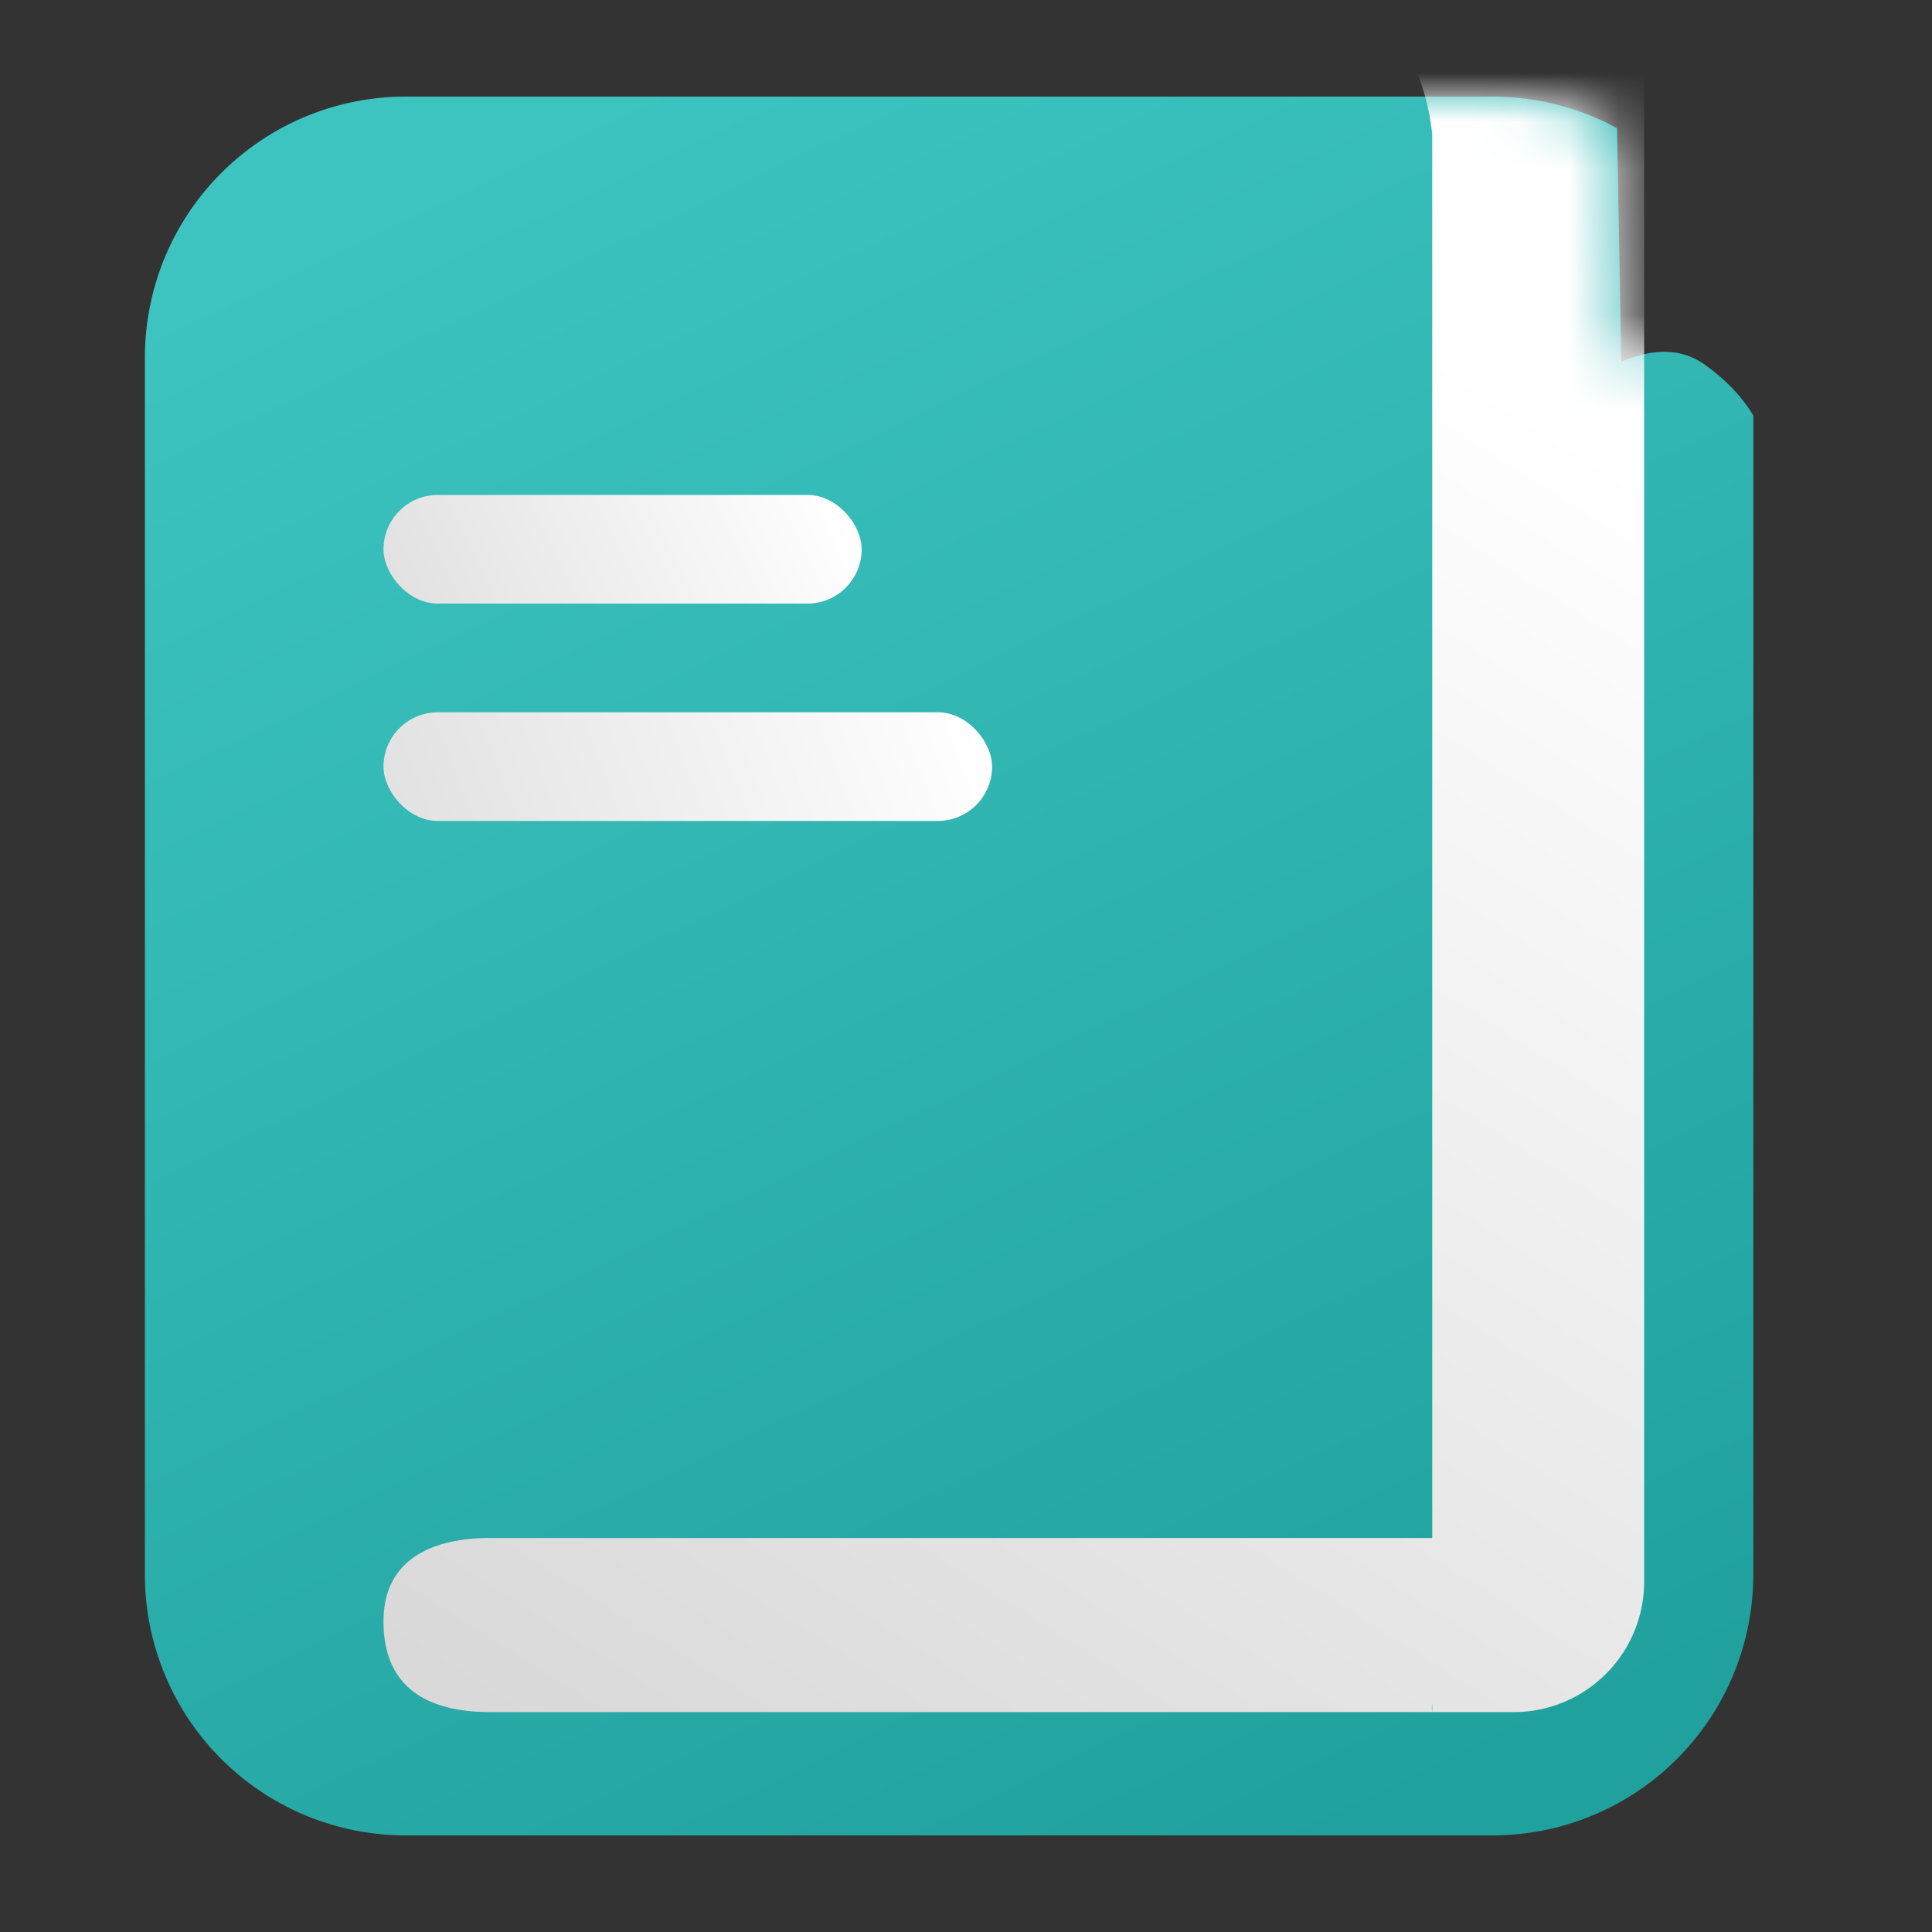
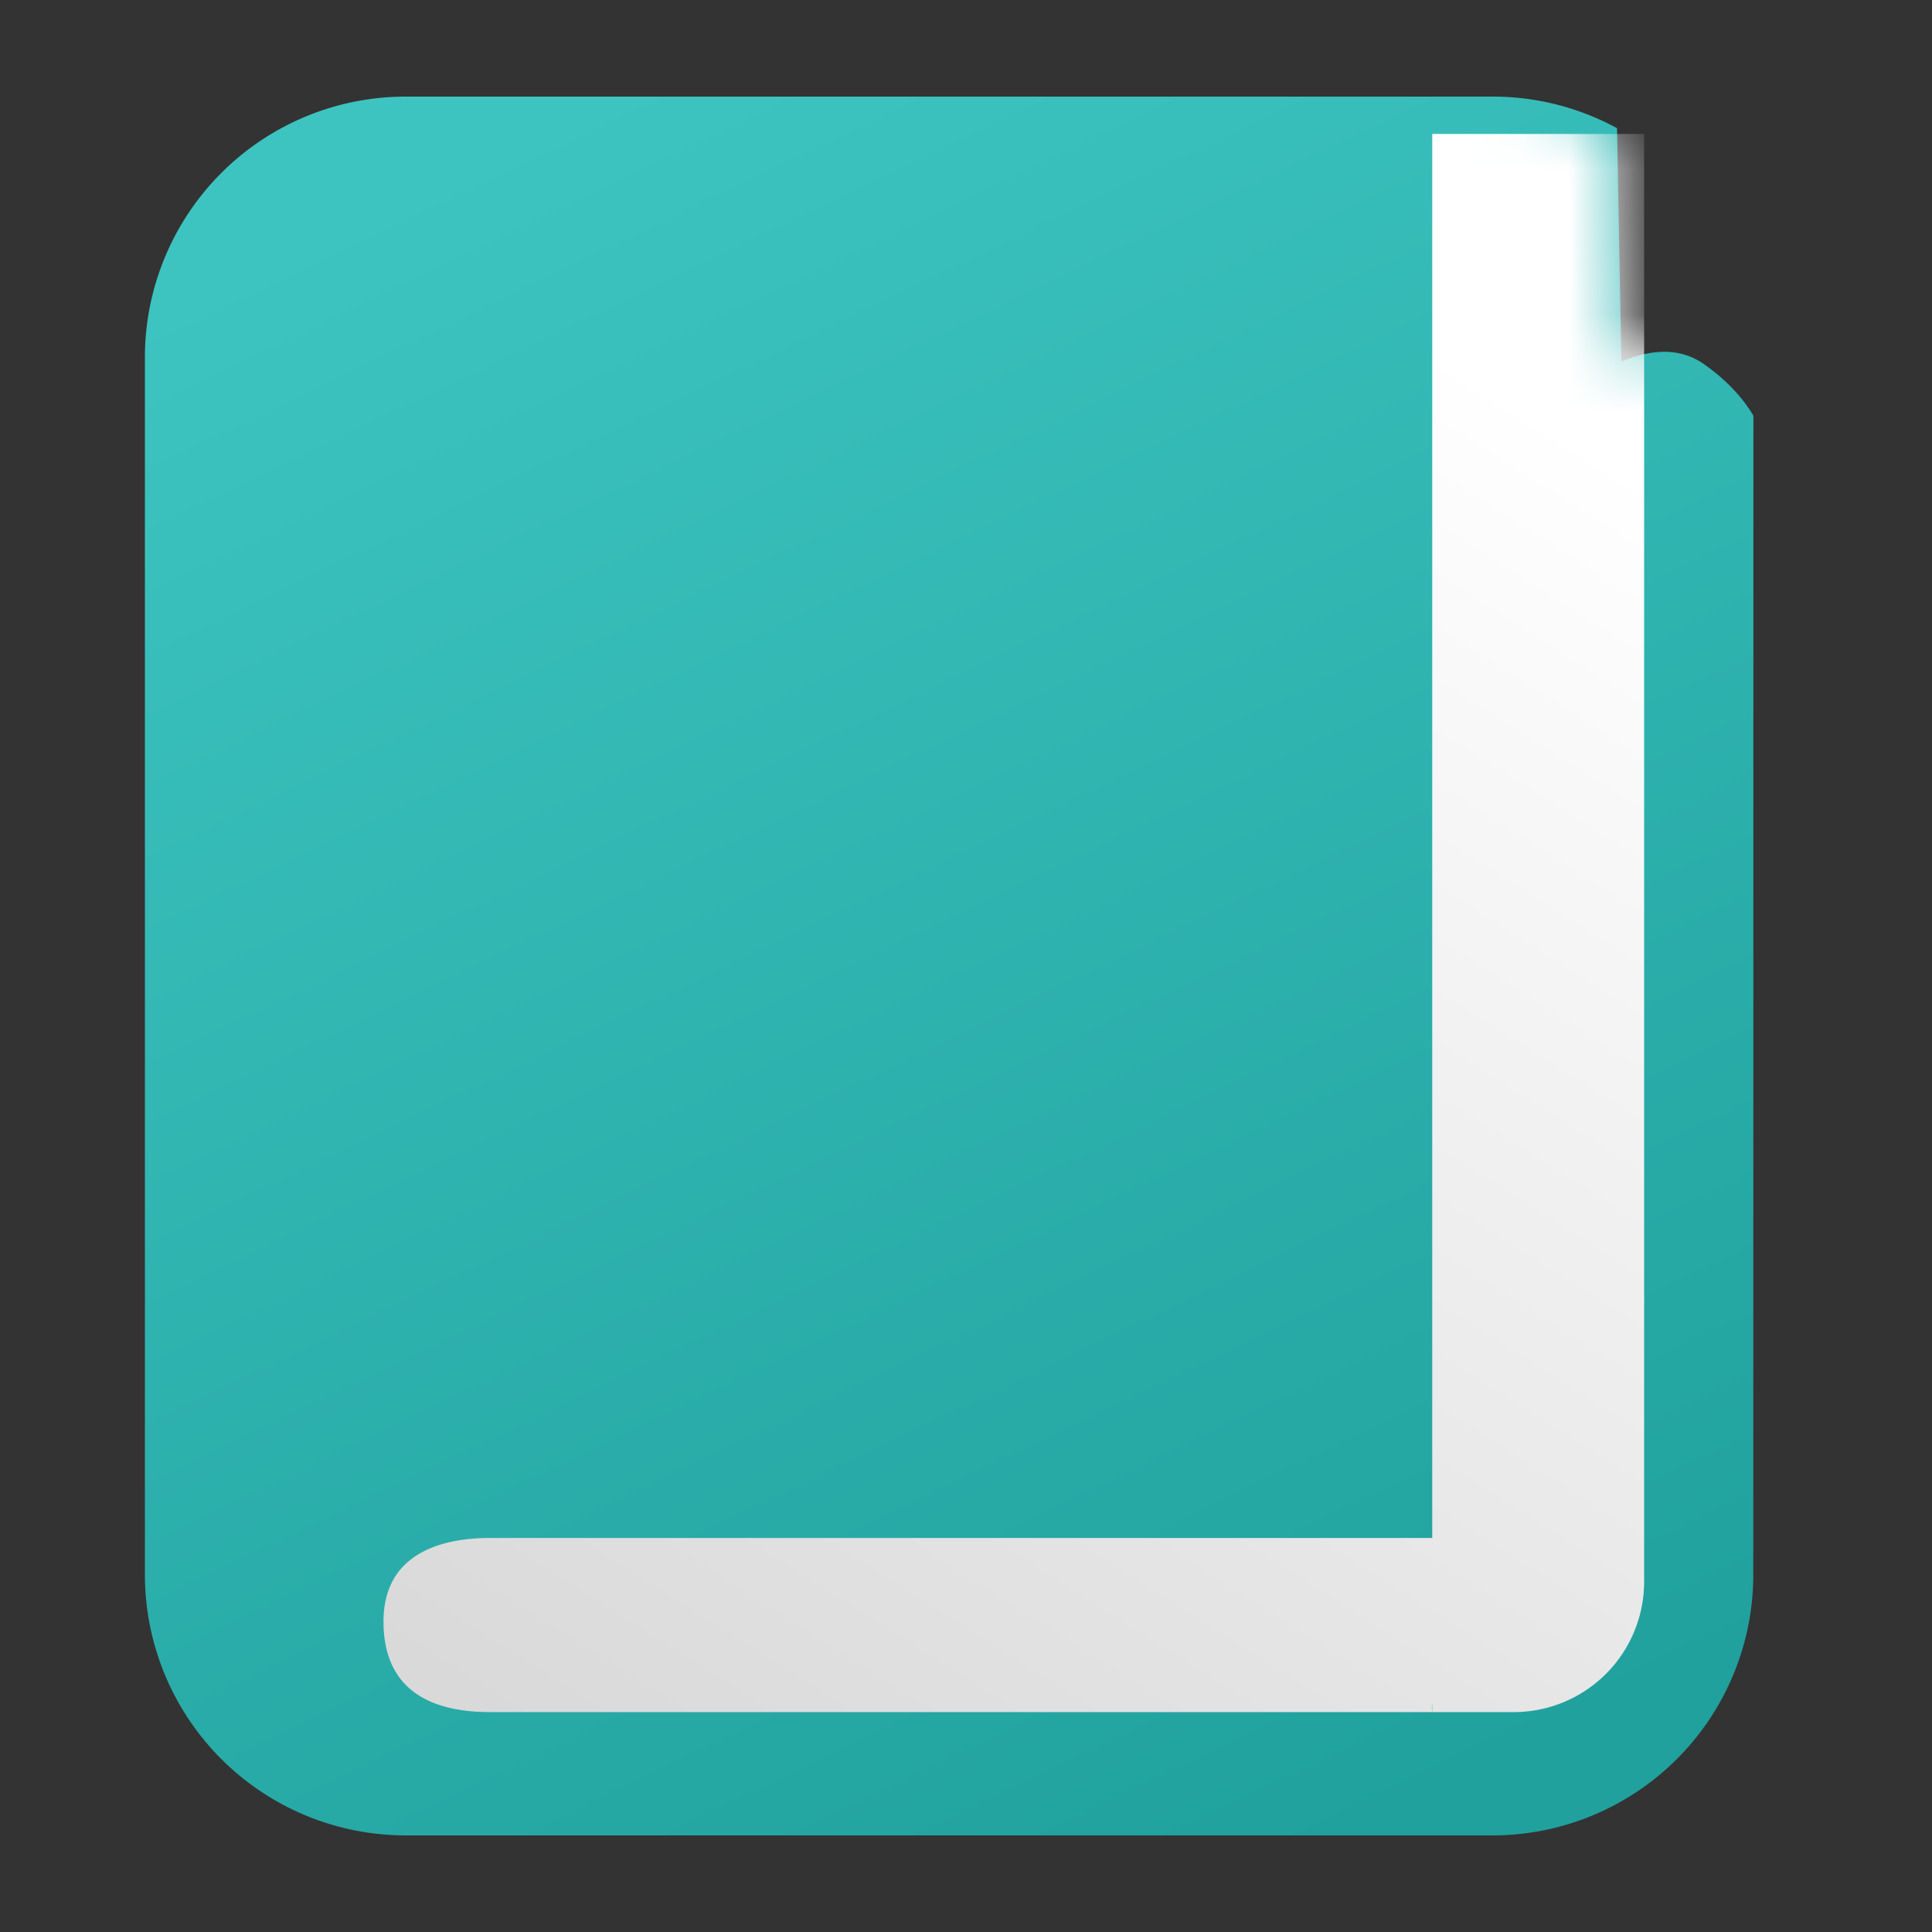
<svg xmlns="http://www.w3.org/2000/svg" xmlns:xlink="http://www.w3.org/1999/xlink" width="40" height="40" viewBox="0 0 40 40">
  <rect x="0" y="0" width="40" height="40" fill="#333333" stroke="none" />
  <defs>
    <linearGradient id="b" x1="29.133%" x2="74.026%" y1="0%" y2="100%">
      <stop offset="0%" stop-color="#3DC4C0" />
      <stop offset="100%" stop-color="#20A19E" />
    </linearGradient>
    <path id="a" d="M27.9 0c.934 0 1.812.237 2.579.654l.089 4.832c.687-.288 1.26-.268 1.721.06.441.313.779.667 1.013 1.06L33.3 30.6a5.4 5.4 0 0 1-5.4 5.4H5.4A5.4 5.4 0 0 1 0 30.6V5.4A5.4 5.4 0 0 1 5.4 0h22.5z" />
    <linearGradient id="c" x1="26.906%" x2="75.291%" y1="123.182%" y2="17.56%">
      <stop offset="0%" stop-color="#D4D4D4" />
      <stop offset="100%" stop-color="#FFF" />
    </linearGradient>
    <linearGradient id="e" x1="0%" y1="58.522%" y2="47.417%">
      <stop offset="0%" stop-color="#E2E2E2" />
      <stop offset="100%" stop-color="#FFF" />
    </linearGradient>
    <linearGradient id="f" x1="0%" y1="55.261%" y2="48.406%">
      <stop offset="0%" stop-color="#E2E2E2" />
      <stop offset="100%" stop-color="#FFF" />
    </linearGradient>
  </defs>
  <g fill="none" fill-rule="evenodd" transform="translate(3 2)">
    <mask id="d" fill="#fff">
      <use xlink:href="#a" />
    </mask>
    <use fill="url(#b)" xlink:href="#a" />
-     <path fill="url(#c)" fill-rule="nonzero" d="M31.04-2.553v33.3a2.7 2.7 0 0 1-2.7 2.7h-1.687l-.002-.184a.72.72 0 0 0 .002.184H7.15c-1.326 0-2.21-.527-2.21-1.877s1.105-1.728 2.21-1.728h19.503V.773c-.15-1.29-.654-2.145-1.509-2.565-.855-.419-.352-.673 1.509-.761h4.387z" mask="url(#d)" />
-     <rect width="9.9" height="2.25" x="4.94" y="8.247" fill="url(#e)" rx="1.125" />
-     <rect width="12.6" height="2.25" x="4.94" y="12.747" fill="url(#f)" rx="1.125" />
+     <path fill="url(#c)" fill-rule="nonzero" d="M31.04-2.553v33.3a2.7 2.7 0 0 1-2.7 2.7h-1.687l-.002-.184a.72.72 0 0 0 .002.184H7.15c-1.326 0-2.21-.527-2.21-1.877s1.105-1.728 2.21-1.728h19.503V.773h4.387z" mask="url(#d)" />
  </g>
</svg>